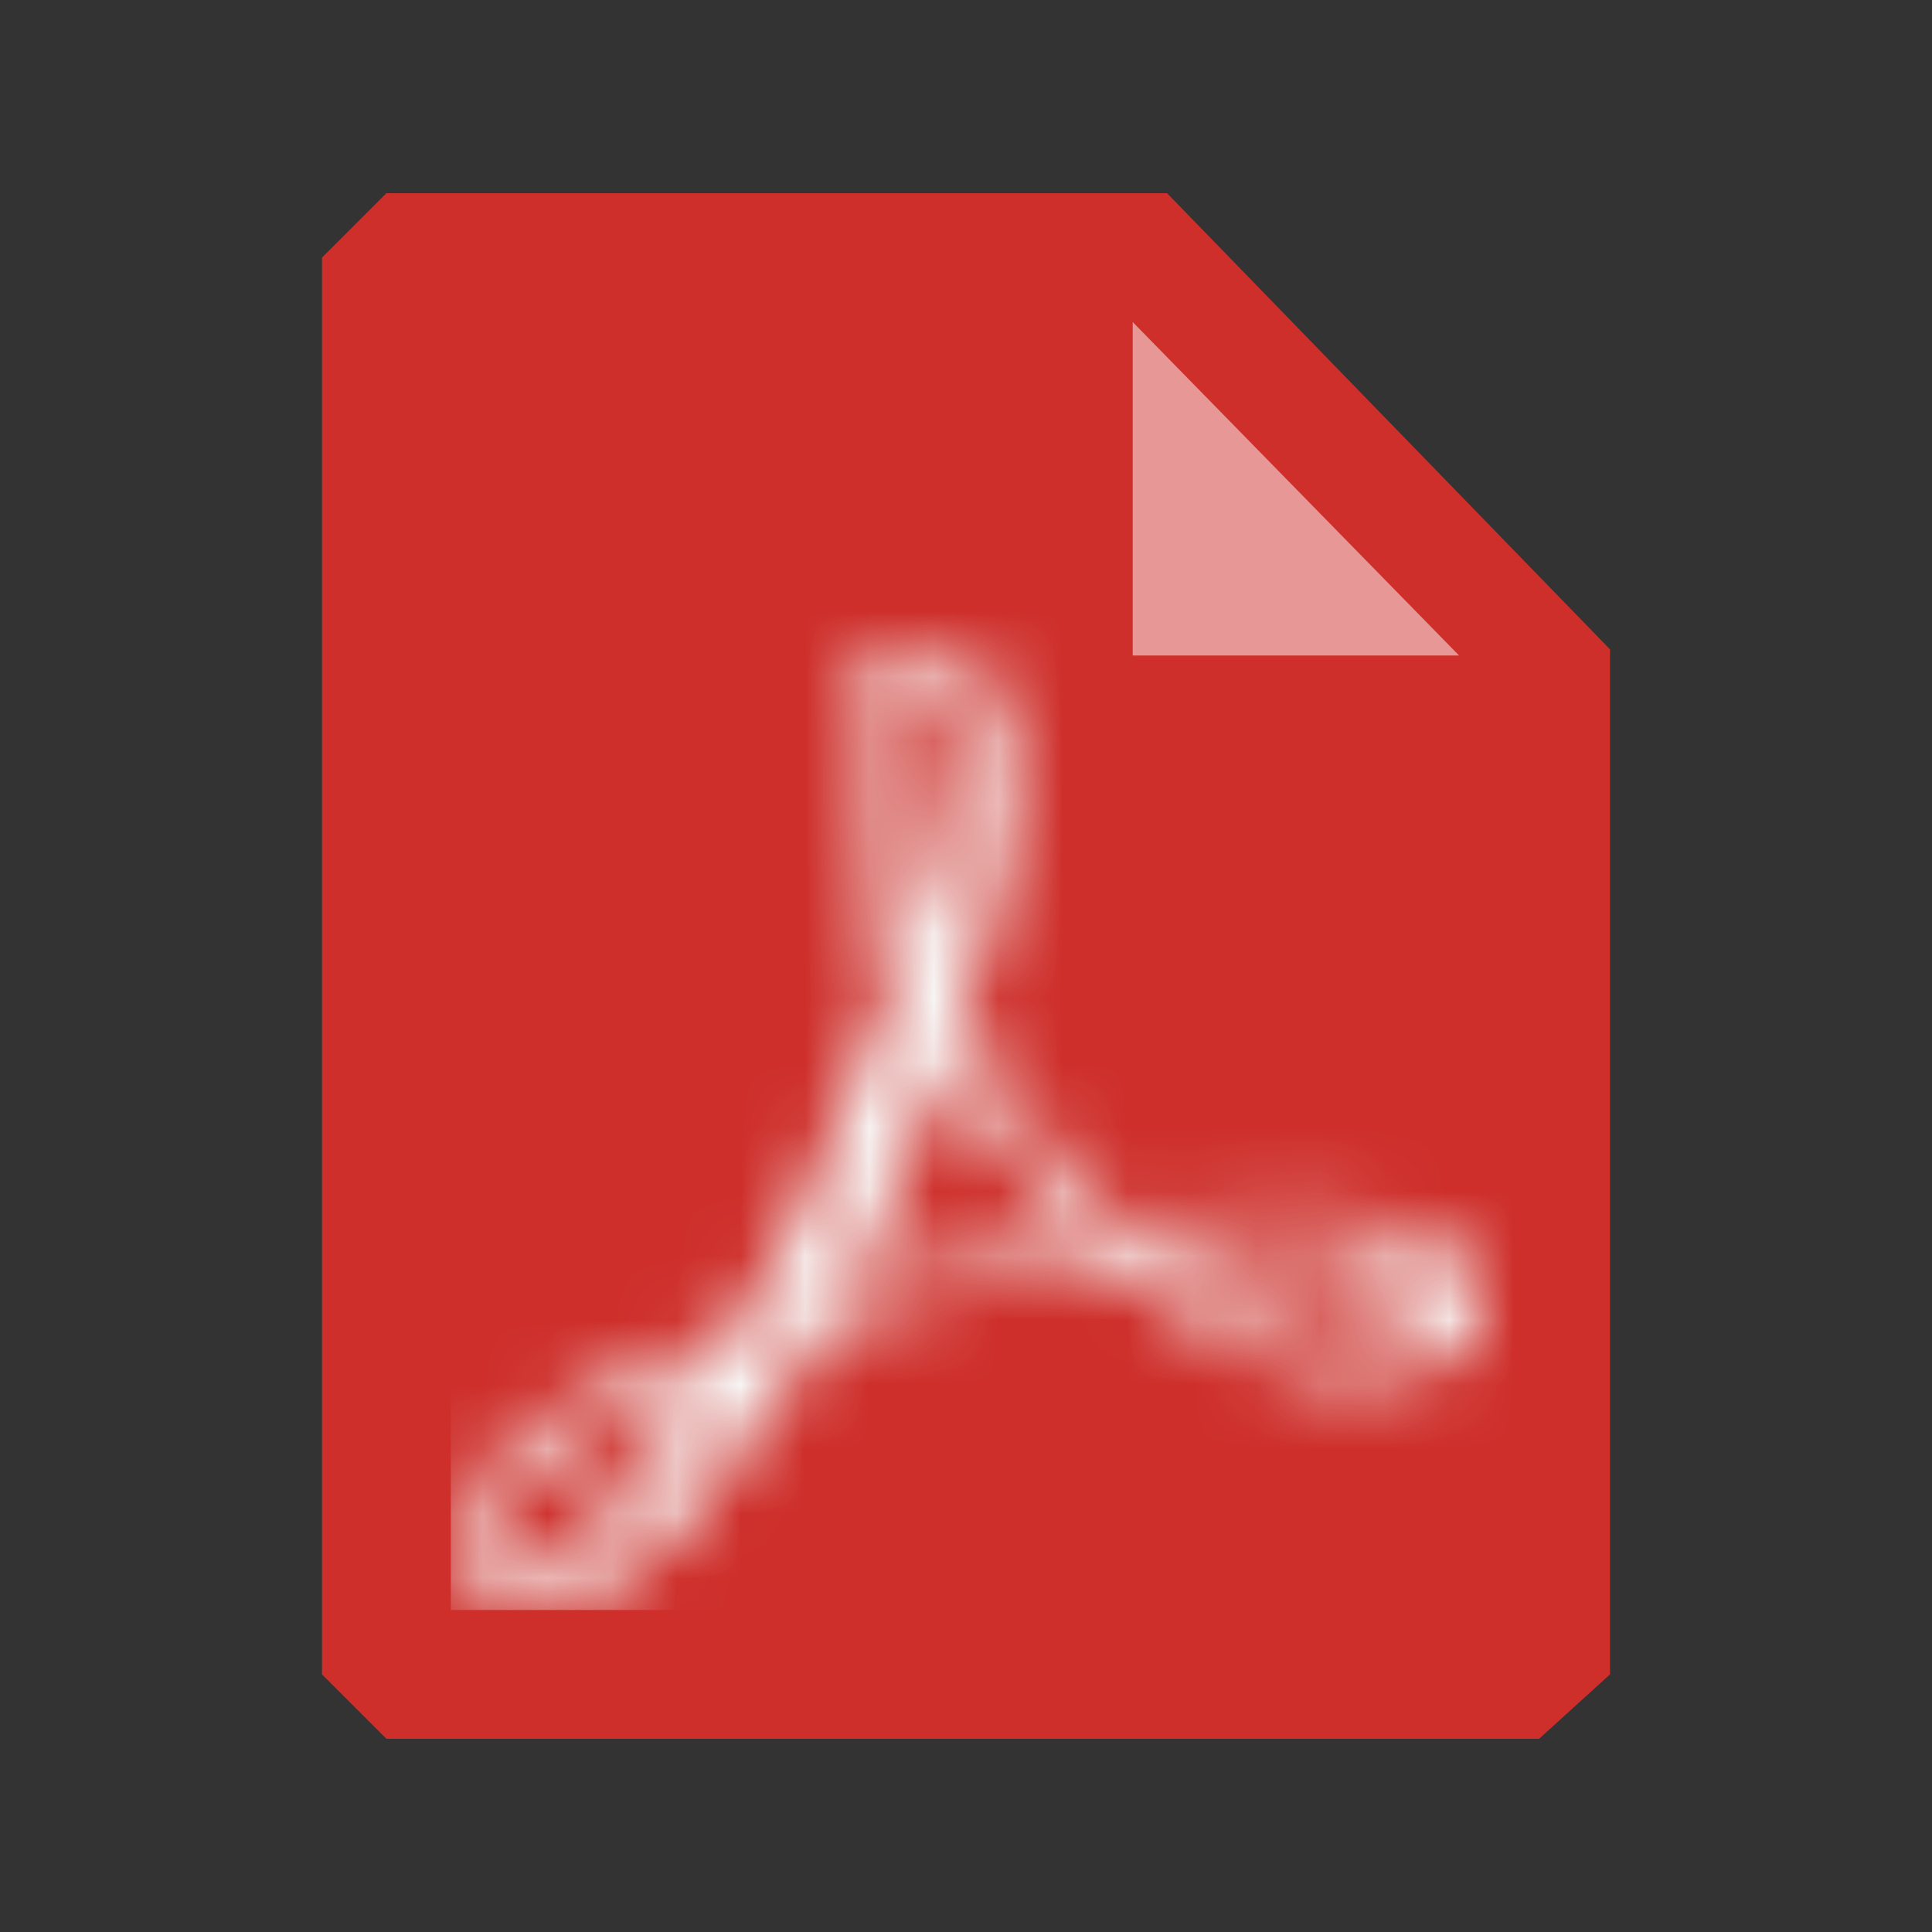
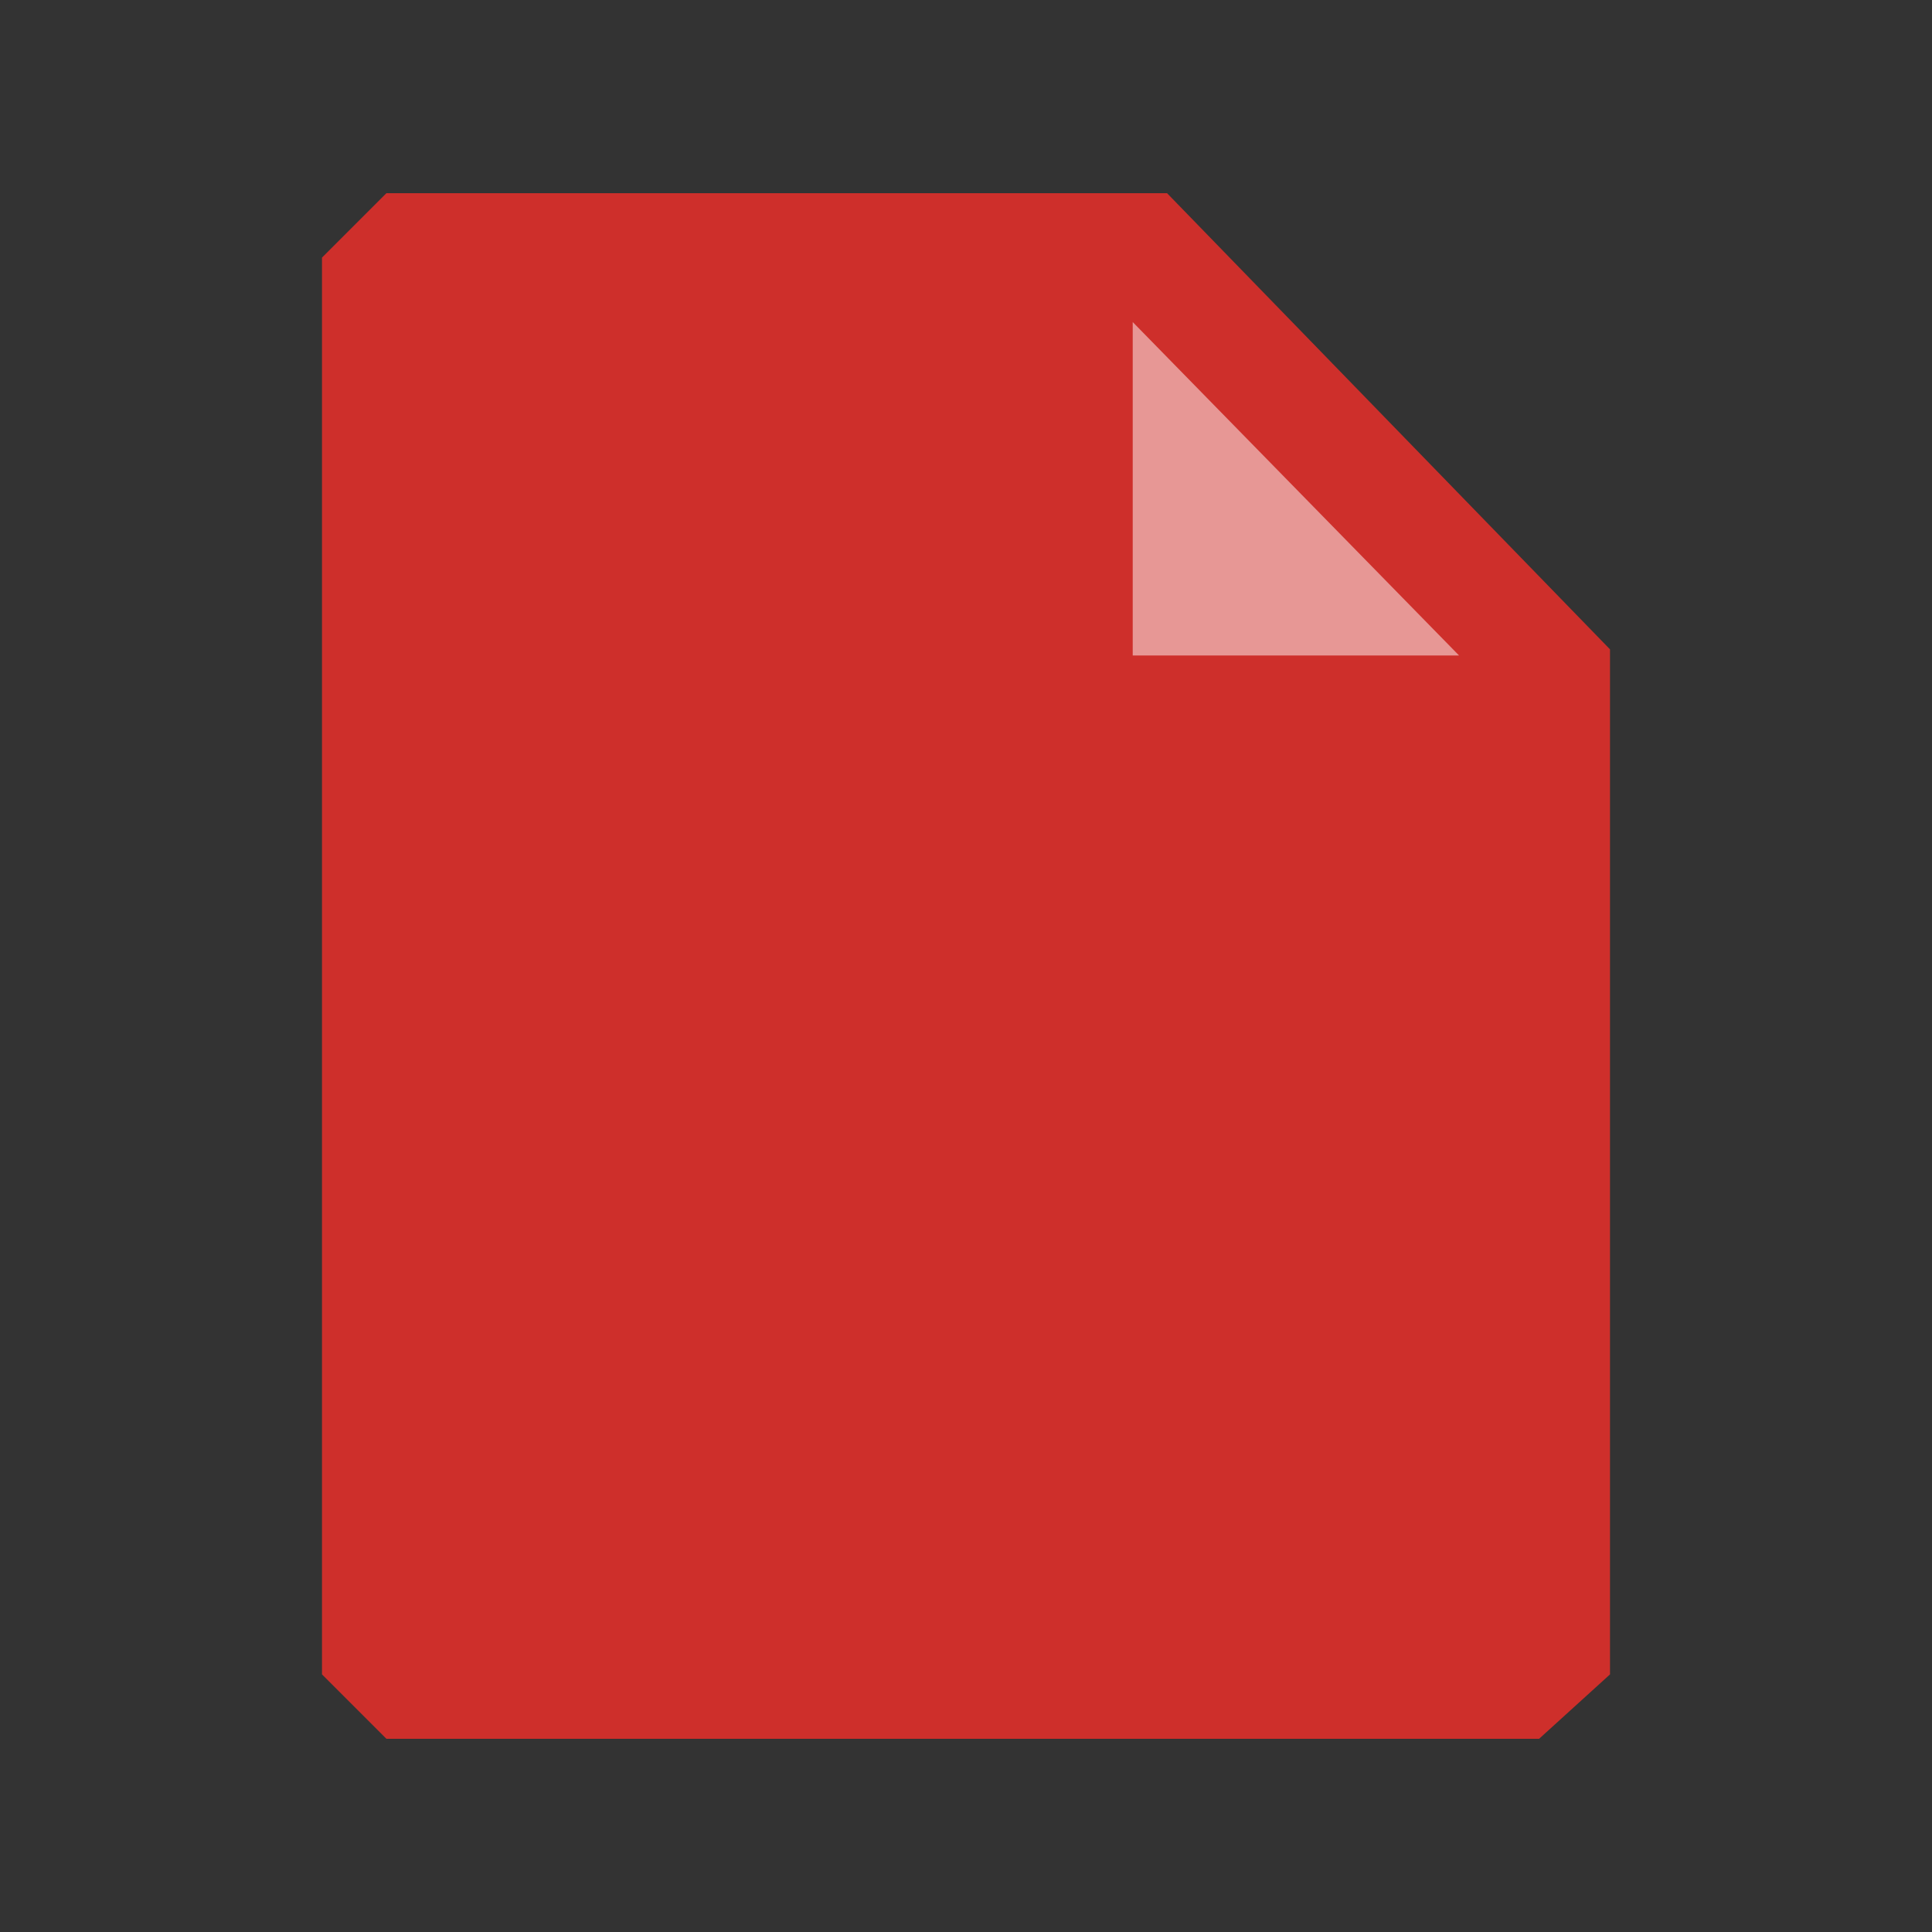
<svg xmlns="http://www.w3.org/2000/svg" xmlns:xlink="http://www.w3.org/1999/xlink" width="30px" height="30px" viewBox="0 0 30 30" version="1.1">
  <rect x="0" y="0" width="30" height="30" fill="#333333" stroke="none" />
  <title>Mime Type/Small/Adobe PDF</title>
  <desc>Created with Sketch.</desc>
  <defs>
    <path d="M7.198,0 C6.065,0.012 5.897,0.963 6.046,2.38 L6.046,2.38 C6.181,3.653 6.867,5.145 6.867,5.145 L6.867,5.145 C6.867,5.145 6.344,6.711 5.651,8.264 L5.651,8.264 C4.959,9.817 4.487,10.637 4.487,10.637 L4.487,10.637 C4.487,10.637 2.145,11.39 1.129,12.296 L1.129,12.296 C0.113,13.204 -0.301,13.899 0.236,14.596 L0.236,14.596 C0.695,15.198 2.313,15.335 3.749,13.521 L3.749,13.521 C5.192,11.706 5.839,10.569 5.839,10.569 L5.839,10.569 C5.839,10.569 8.038,9.991 8.717,9.83 L8.717,9.83 C9.403,9.669 10.225,9.544 10.225,9.544 L10.225,9.544 C10.225,9.544 12.231,11.482 14.172,11.414 L14.172,11.414 C16.099,11.364 16.009,10.32 15.995,10.208 L15.995,10.208 C15.983,10.097 15.879,8.779 13.447,8.835 L13.447,8.835 C11.014,8.891 10.426,9.041 10.426,9.041 L10.426,9.041 C10.426,9.041 8.608,7.27 7.947,5.896 L7.947,5.896 C7.947,5.896 8.75,3.641 8.717,2.224 L8.717,2.224 C8.686,0.819 8.335,0 7.222,0 L7.222,0 C7.214,0 7.206,0 7.198,0 L7.198,0 Z M6.454,1.864 C6.454,0.739 6.828,0.435 7.126,0.435 L7.126,0.435 C7.424,0.435 7.754,0.572 7.767,1.547 L7.767,1.547 C7.78,2.523 7.126,4.43 7.126,4.43 L7.126,4.43 C6.906,4.194 6.454,2.982 6.454,1.864 L6.454,1.864 Z M6.699,9.059 C7.198,7.99 7.702,6.543 7.702,6.543 L7.702,6.543 C8.388,7.767 9.746,9.208 9.746,9.208 L9.746,9.208 C9.746,9.208 9.216,9.264 8.012,9.55 L8.012,9.55 C6.803,9.836 6.201,10.128 6.201,10.128 L6.201,10.128 L6.699,9.059 Z M10.917,9.451 C10.917,9.451 14.844,8.767 14.844,10.053 L14.844,10.053 C14.844,10.568 14.46,10.794 13.903,10.794 L13.903,10.794 C13.058,10.794 11.818,10.274 10.917,9.451 L10.917,9.451 Z M0.728,14.304 C-0.476,13.613 3.258,11.482 3.93,11.414 L3.93,11.414 C3.929,11.415 3.527,12.16 2.971,12.907 L2.971,12.907 C2.416,13.652 1.704,14.399 1.085,14.399 L1.085,14.399 C0.962,14.399 0.842,14.369 0.728,14.304 L0.728,14.304 Z" id="path-1" />
  </defs>
  <g id="Mime-Type/Small/Adobe-PDF" stroke="none" stroke-width="1" fill="none" fill-rule="evenodd">
    <path d="M23.899,27 L6,27 C5.611,26.611 5.389,26.389 5,26 L5,4 C5.389,3.611 5.611,3.389 6,3 L18.122,3 L25,10.083 L25,26 L23.899,27 Z" id="Paper" fill="#CE2F2B" />
    <g id="Group-3" transform="translate(7, 10)">
      <mask id="mask-2" fill="white">
        <use xlink:href="#path-1" />
      </mask>
      <g id="Clip-2" />
-       <polygon id="Fill-1" fill="#F7F8F7" mask="url(#mask-2)" points="0 15 17 15 17 -1 0 -1" />
    </g>
    <polygon id="dogear" fill="#FFFFFF" fill-rule="nonzero" opacity="0.5" transform="translate(18.856, 8.856) rotate(-135) translate(-18.856, -8.856) " points="18.817 7.025 22.478 10.686 15.234 10.608" />
  </g>
</svg>